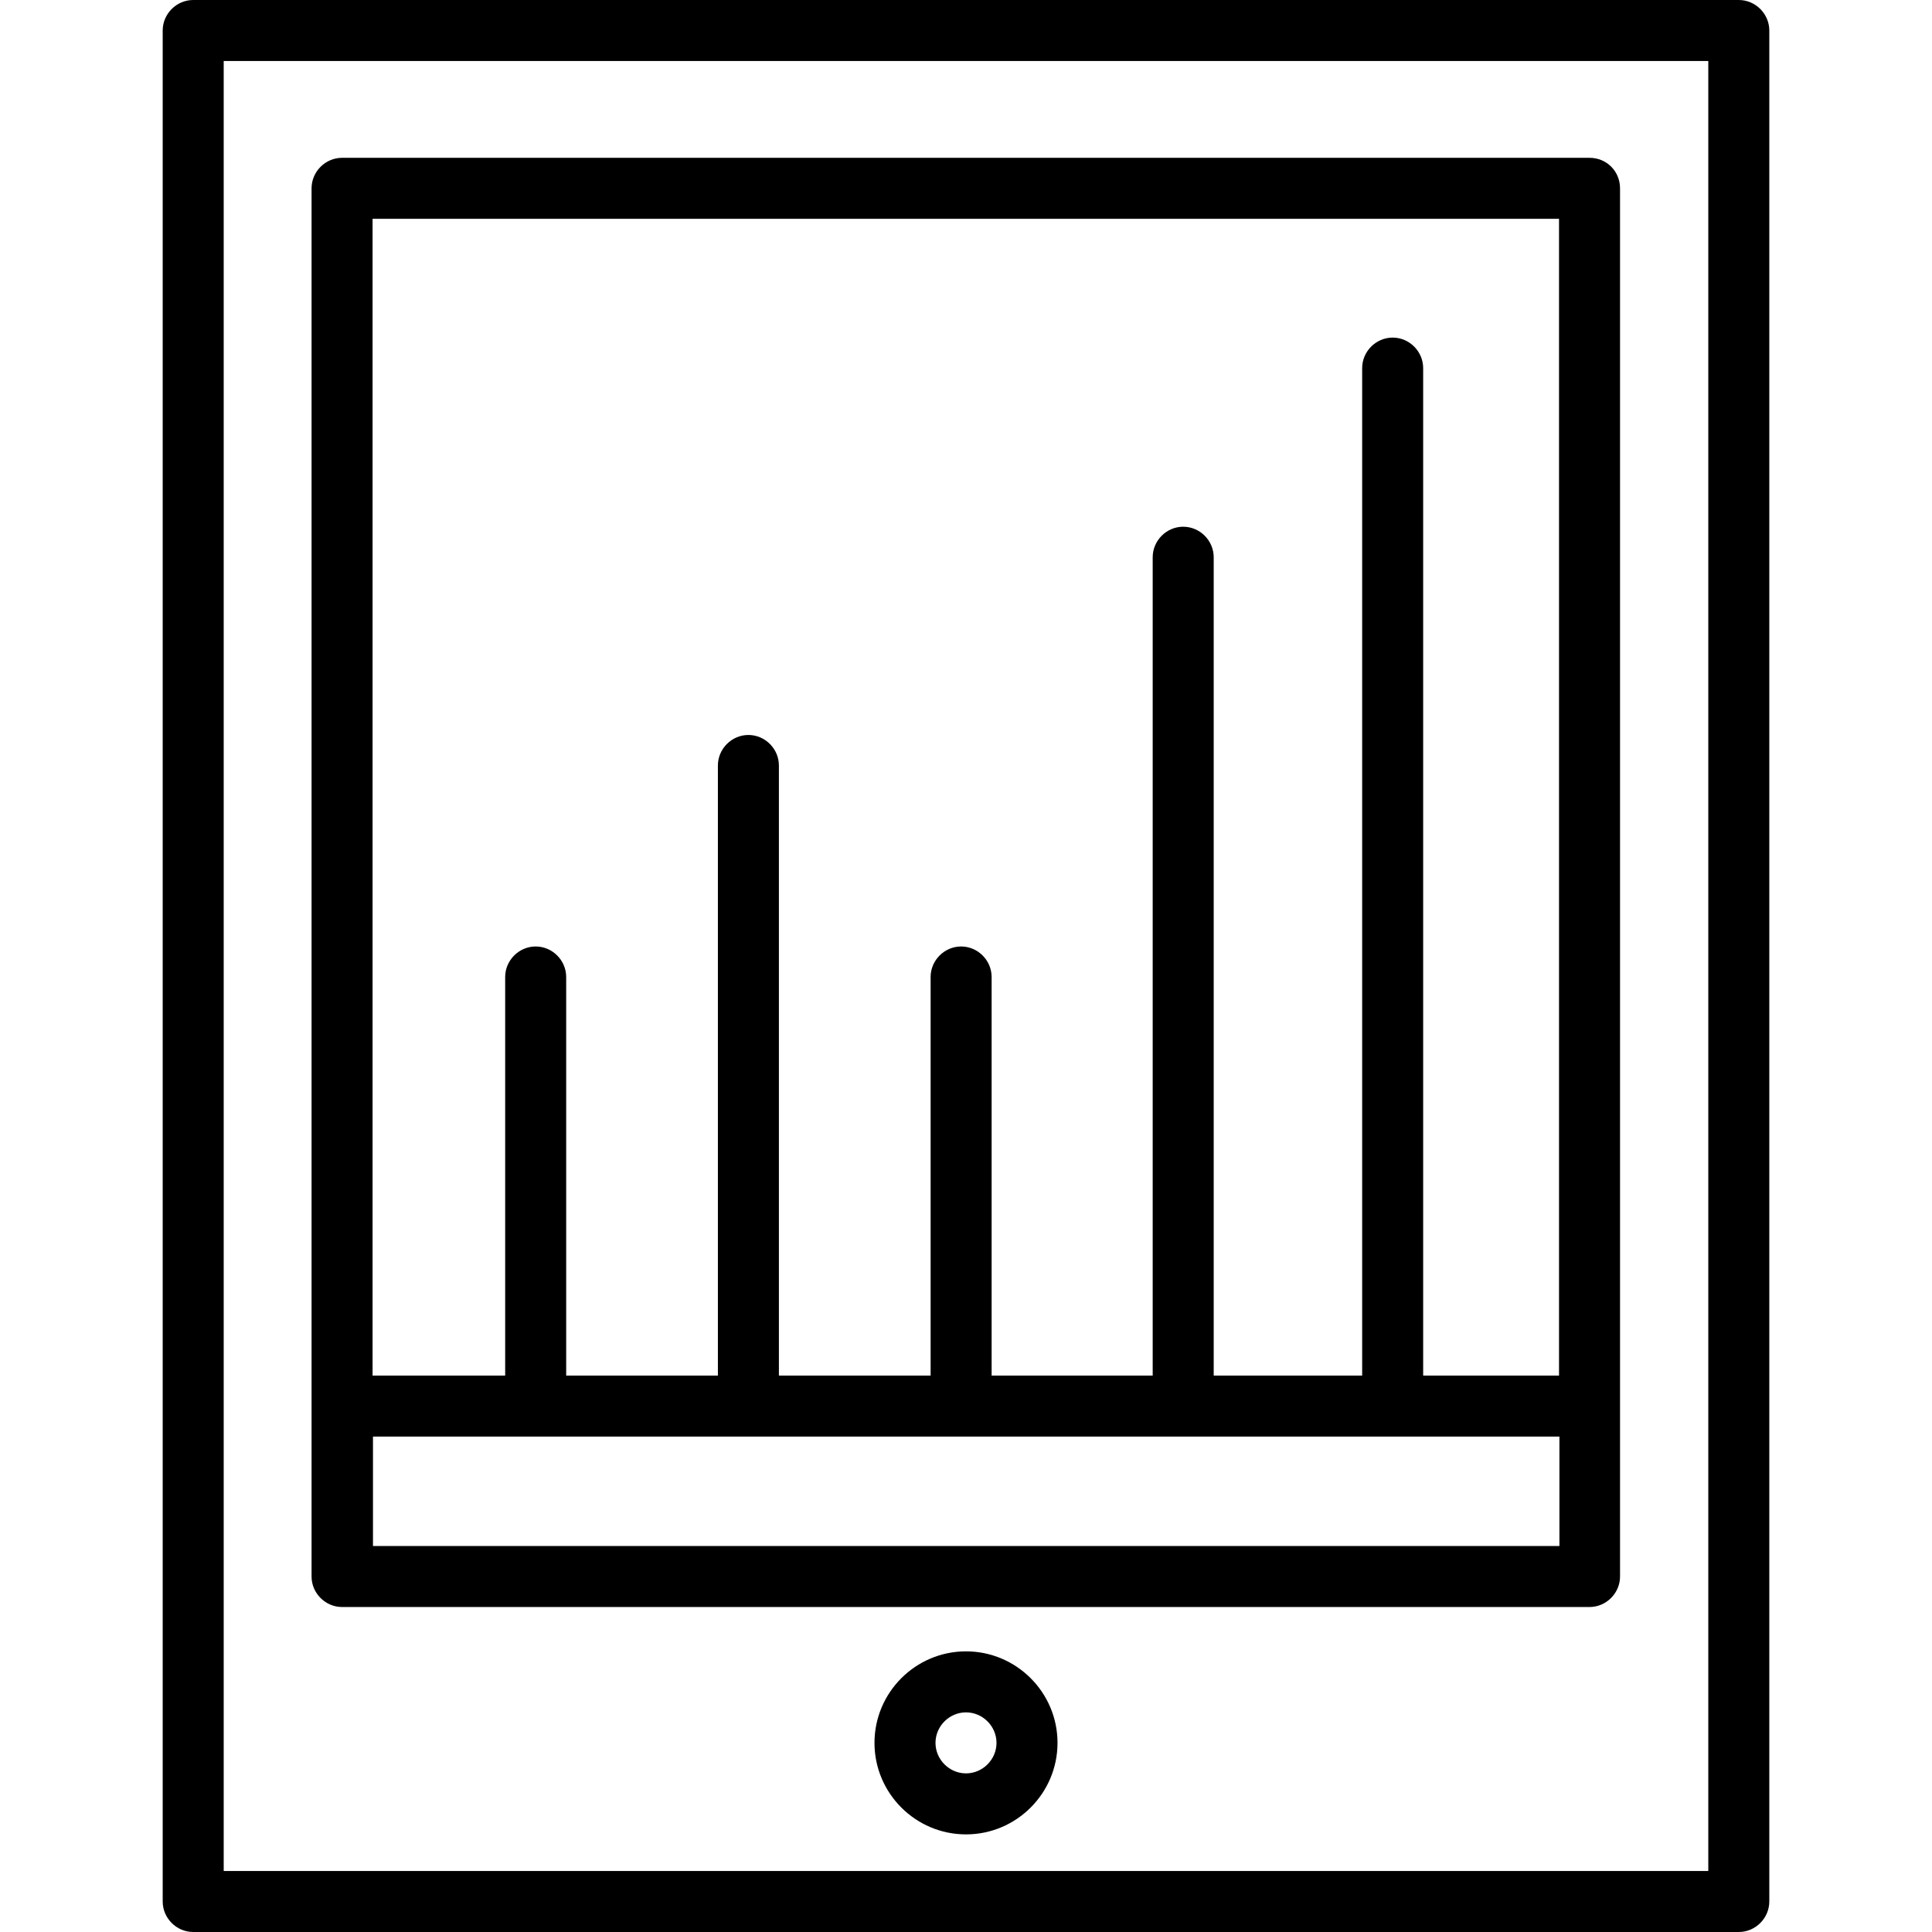
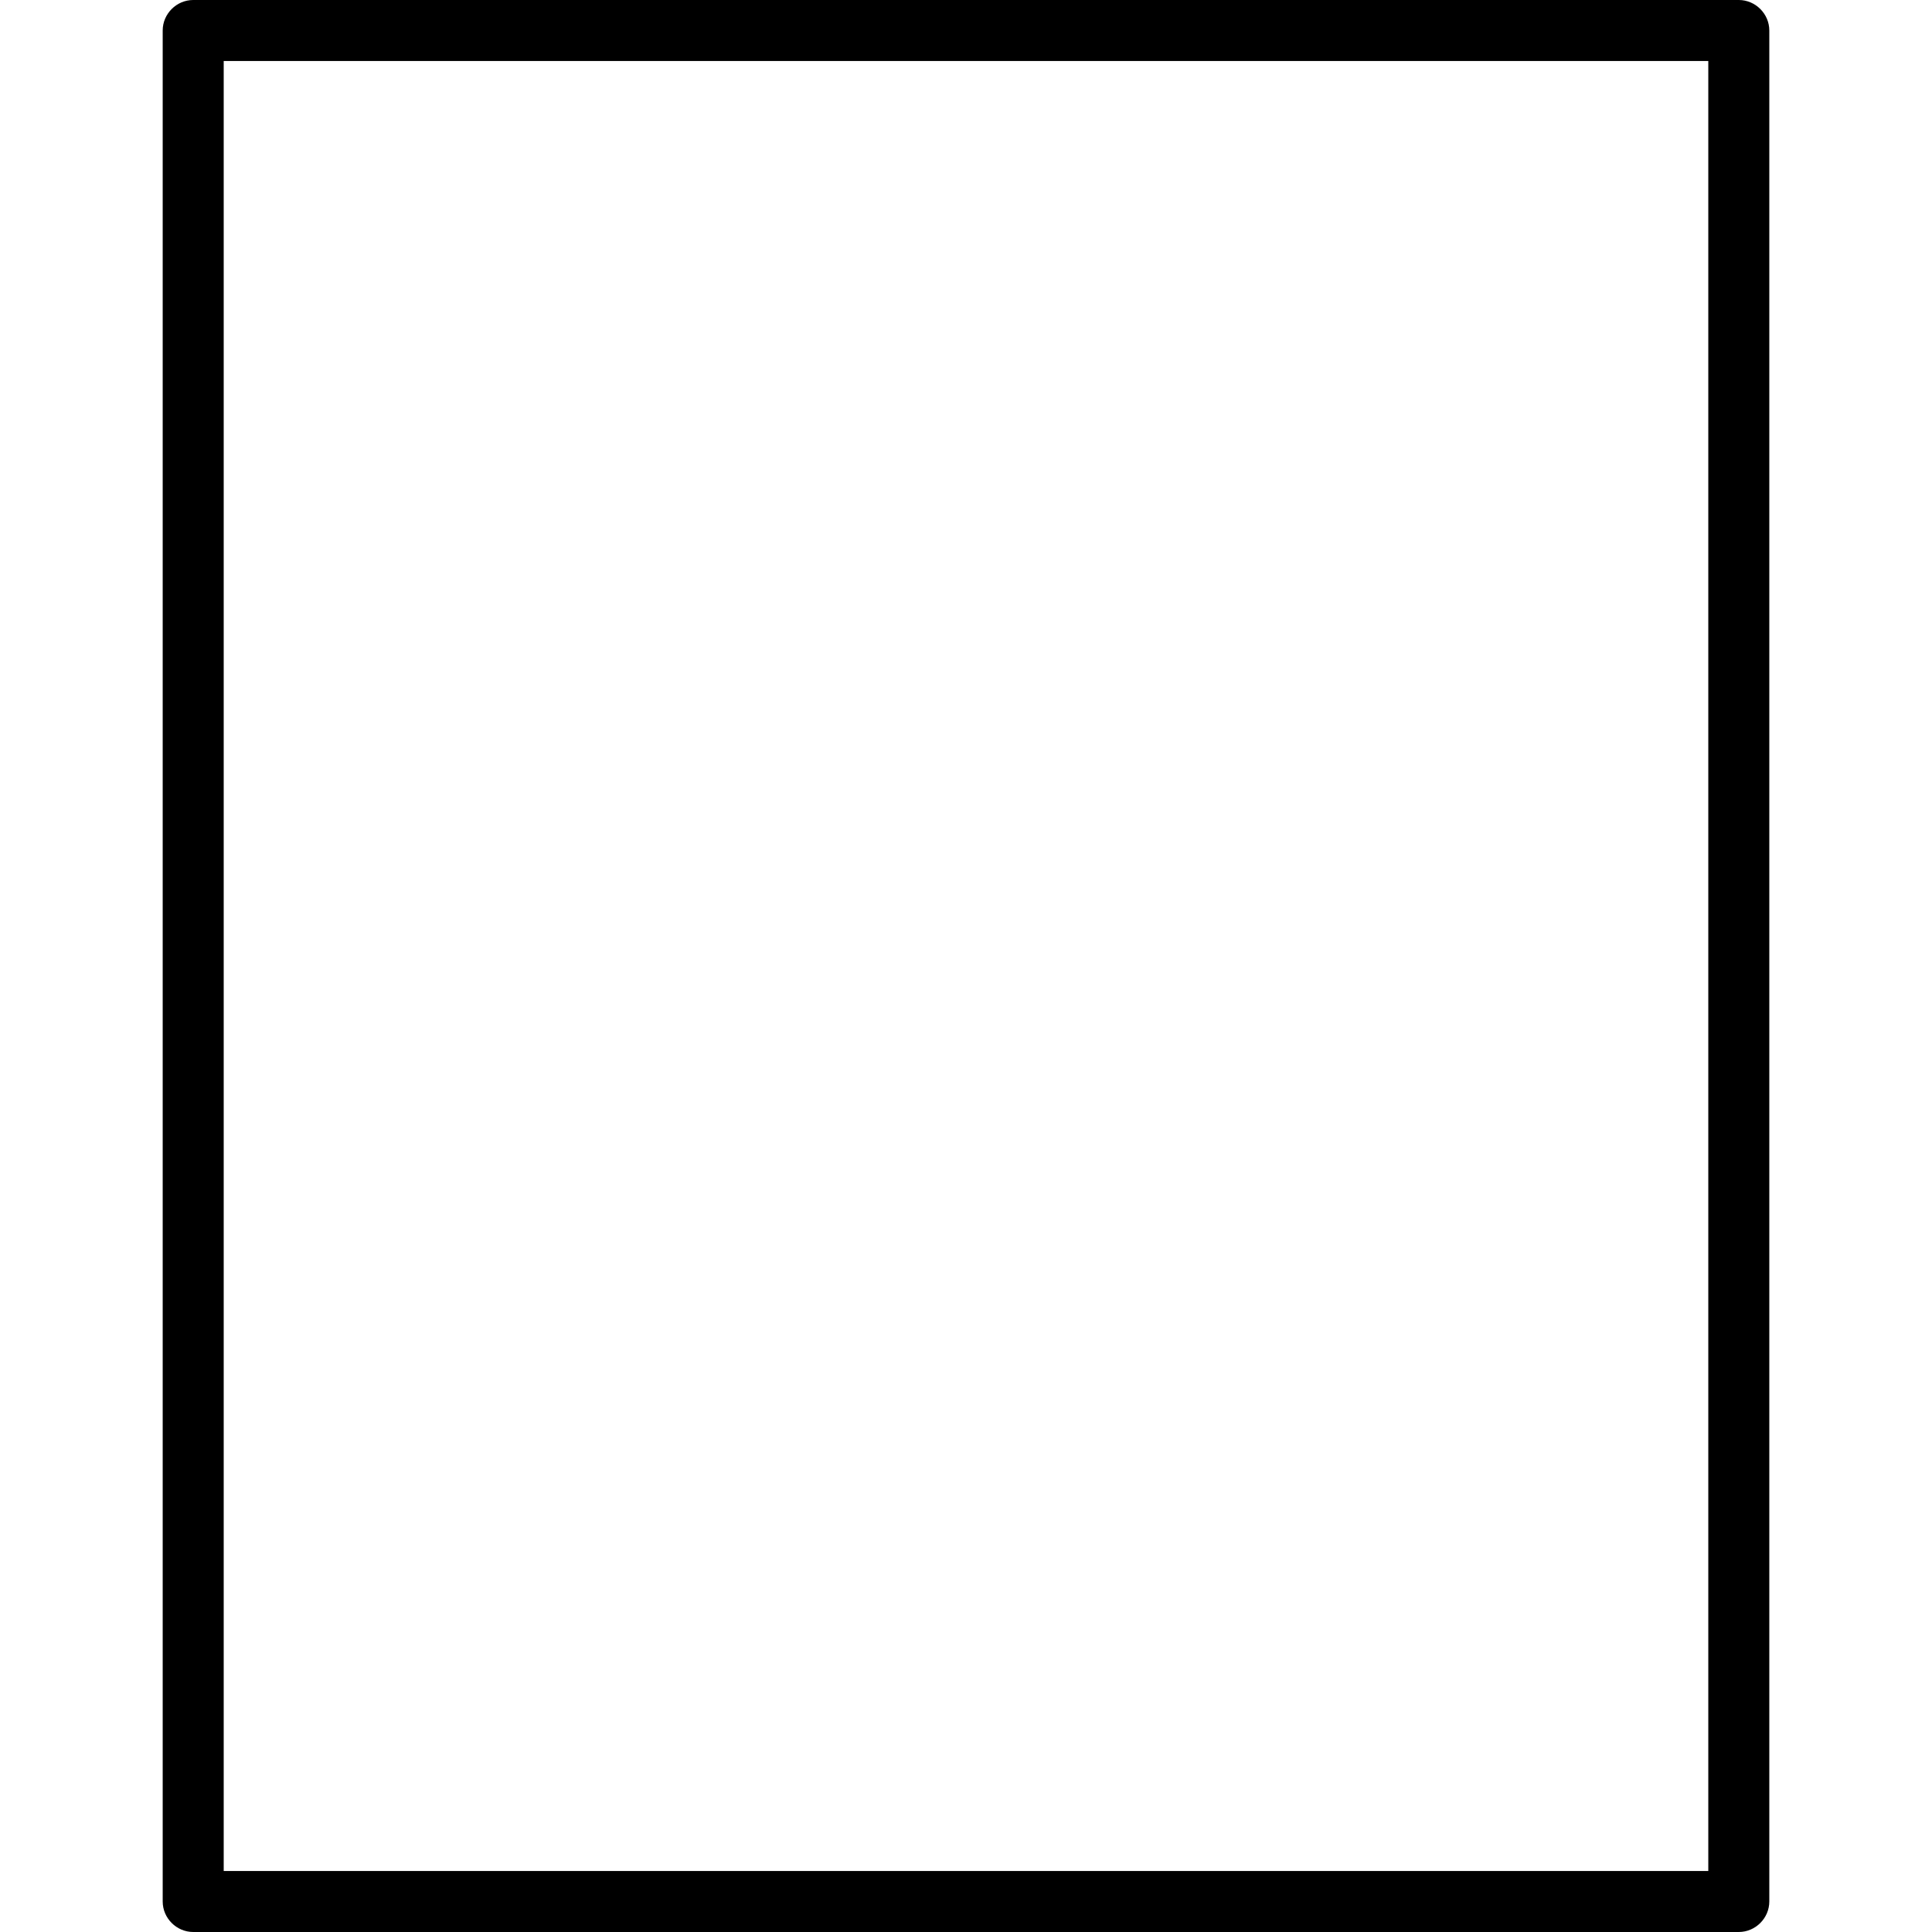
<svg xmlns="http://www.w3.org/2000/svg" fill="#000000" height="800px" width="800px" version="1.1" id="Layer_1" viewBox="0 0 475 475" xml:space="preserve">
  <g transform="translate(0 -540.36)">
    <g>
      <g>
-         <path d="M237.5,946.36c-12.4,0-22.5,10.1-22.5,22.5s10.1,22.5,22.5,22.5c12.4,0,22.5-10.1,22.5-22.5S249.9,946.36,237.5,946.36z       M237.5,976.36c-4.1,0-7.5-3.4-7.5-7.5s3.4-7.5,7.5-7.5c4.1,0,7.5,3.4,7.5,7.5S241.6,976.36,237.5,976.36z" />
        <path d="M427.5,540.36h-380c-4.1,0-7.5,3.4-7.5,7.5v460c0,4.1,3.4,7.5,7.5,7.5h380c4.1,0,7.5-3.4,7.5-7.5v-460      C435,543.76,431.6,540.36,427.5,540.36z M420,1000.36H55v-445h365V1000.36z" />
-         <path d="M84.1,935.46h306.7c4.1,0,7.5-3.4,7.5-7.5v-341.3c0-4.2-3.3-7.5-7.5-7.5H84.1c-4.1,0-7.5,3.4-7.5,7.5v341.3      C76.6,932.06,80,935.46,84.1,935.46z M383.4,920.46H91.7v-26.9h291.7V920.46z M91.6,594.16h291.7v0v284.4h-33.4v-247.7      c0-4.1-3.4-7.5-7.5-7.5c-4.1,0-7.5,3.4-7.5,7.5v247.7h-36.5v-201.2c0-4.1-3.4-7.5-7.5-7.5c-4.1,0-7.5,3.4-7.5,7.5v201.2h-39.6      v-98c0-4.1-3.4-7.5-7.5-7.5c-4.1,0-7.5,3.4-7.5,7.5v98h-37.3v-150c0-4.1-3.4-7.5-7.5-7.5c-4.1,0-7.5,3.4-7.5,7.5v150h-37.3v-98      c0-4.1-3.4-7.5-7.5-7.5c-4.1,0-7.5,3.4-7.5,7.5v98H91.6V594.16z" />
      </g>
    </g>
  </g>
</svg>